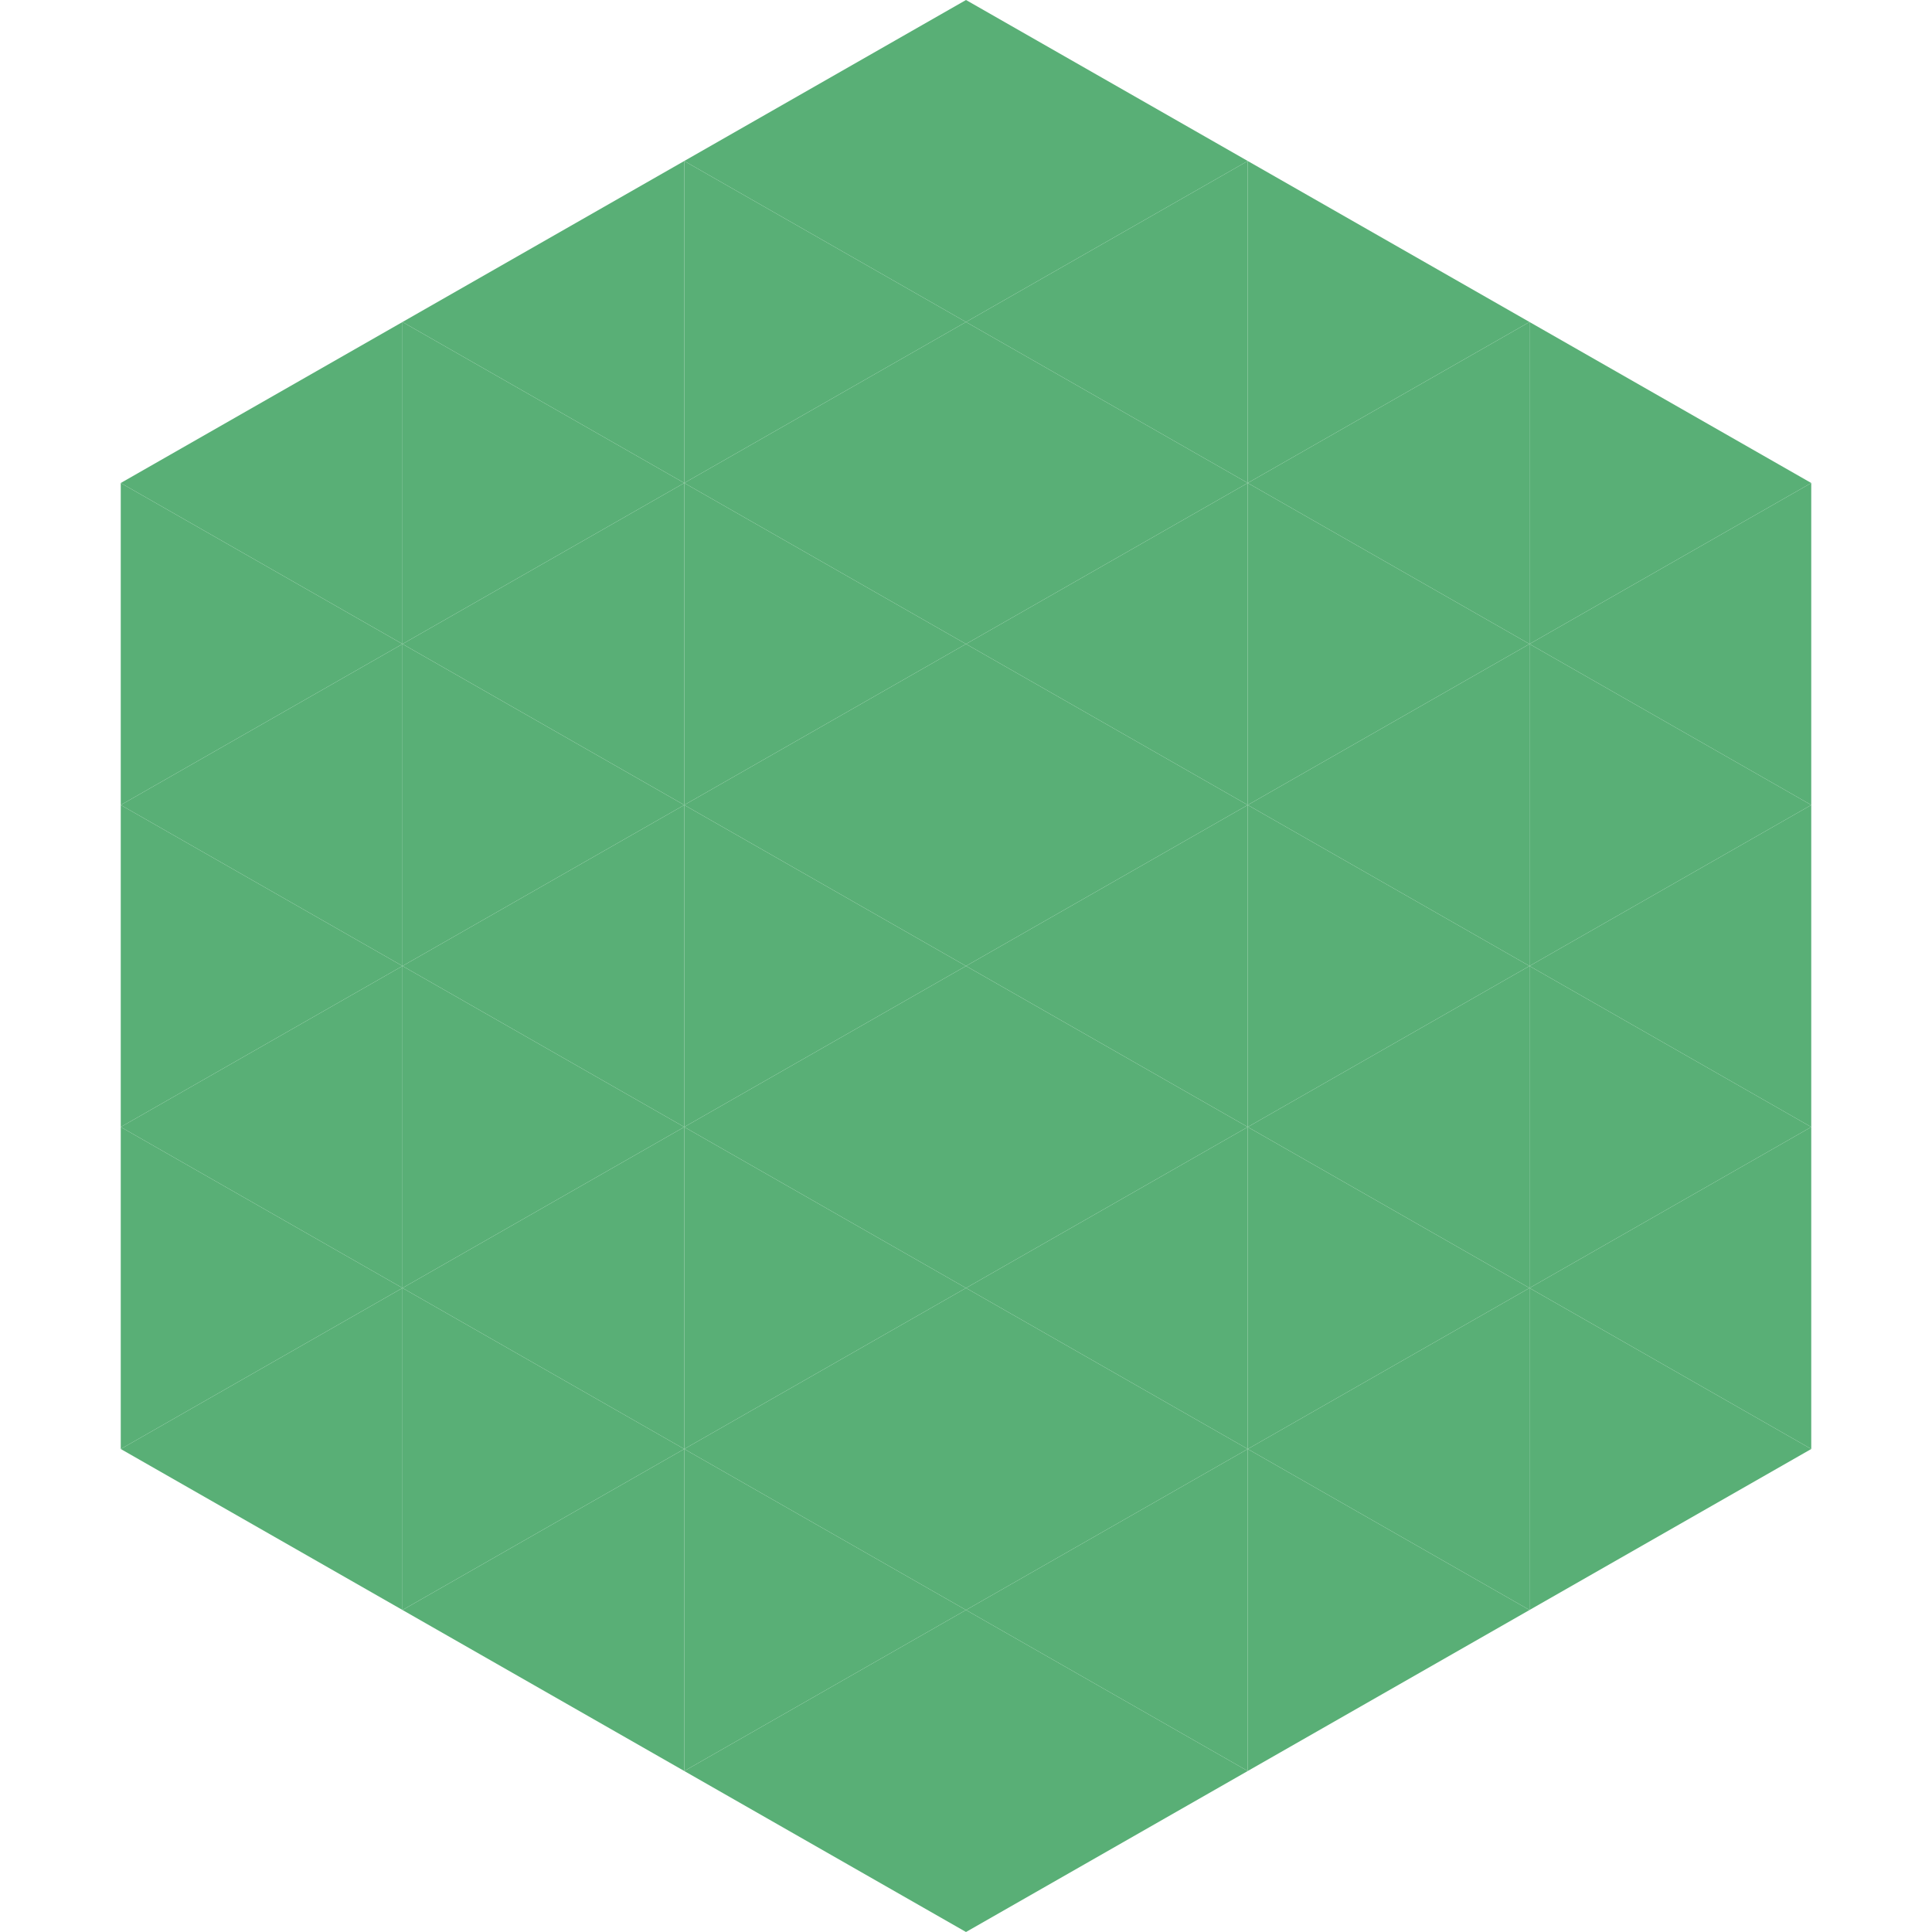
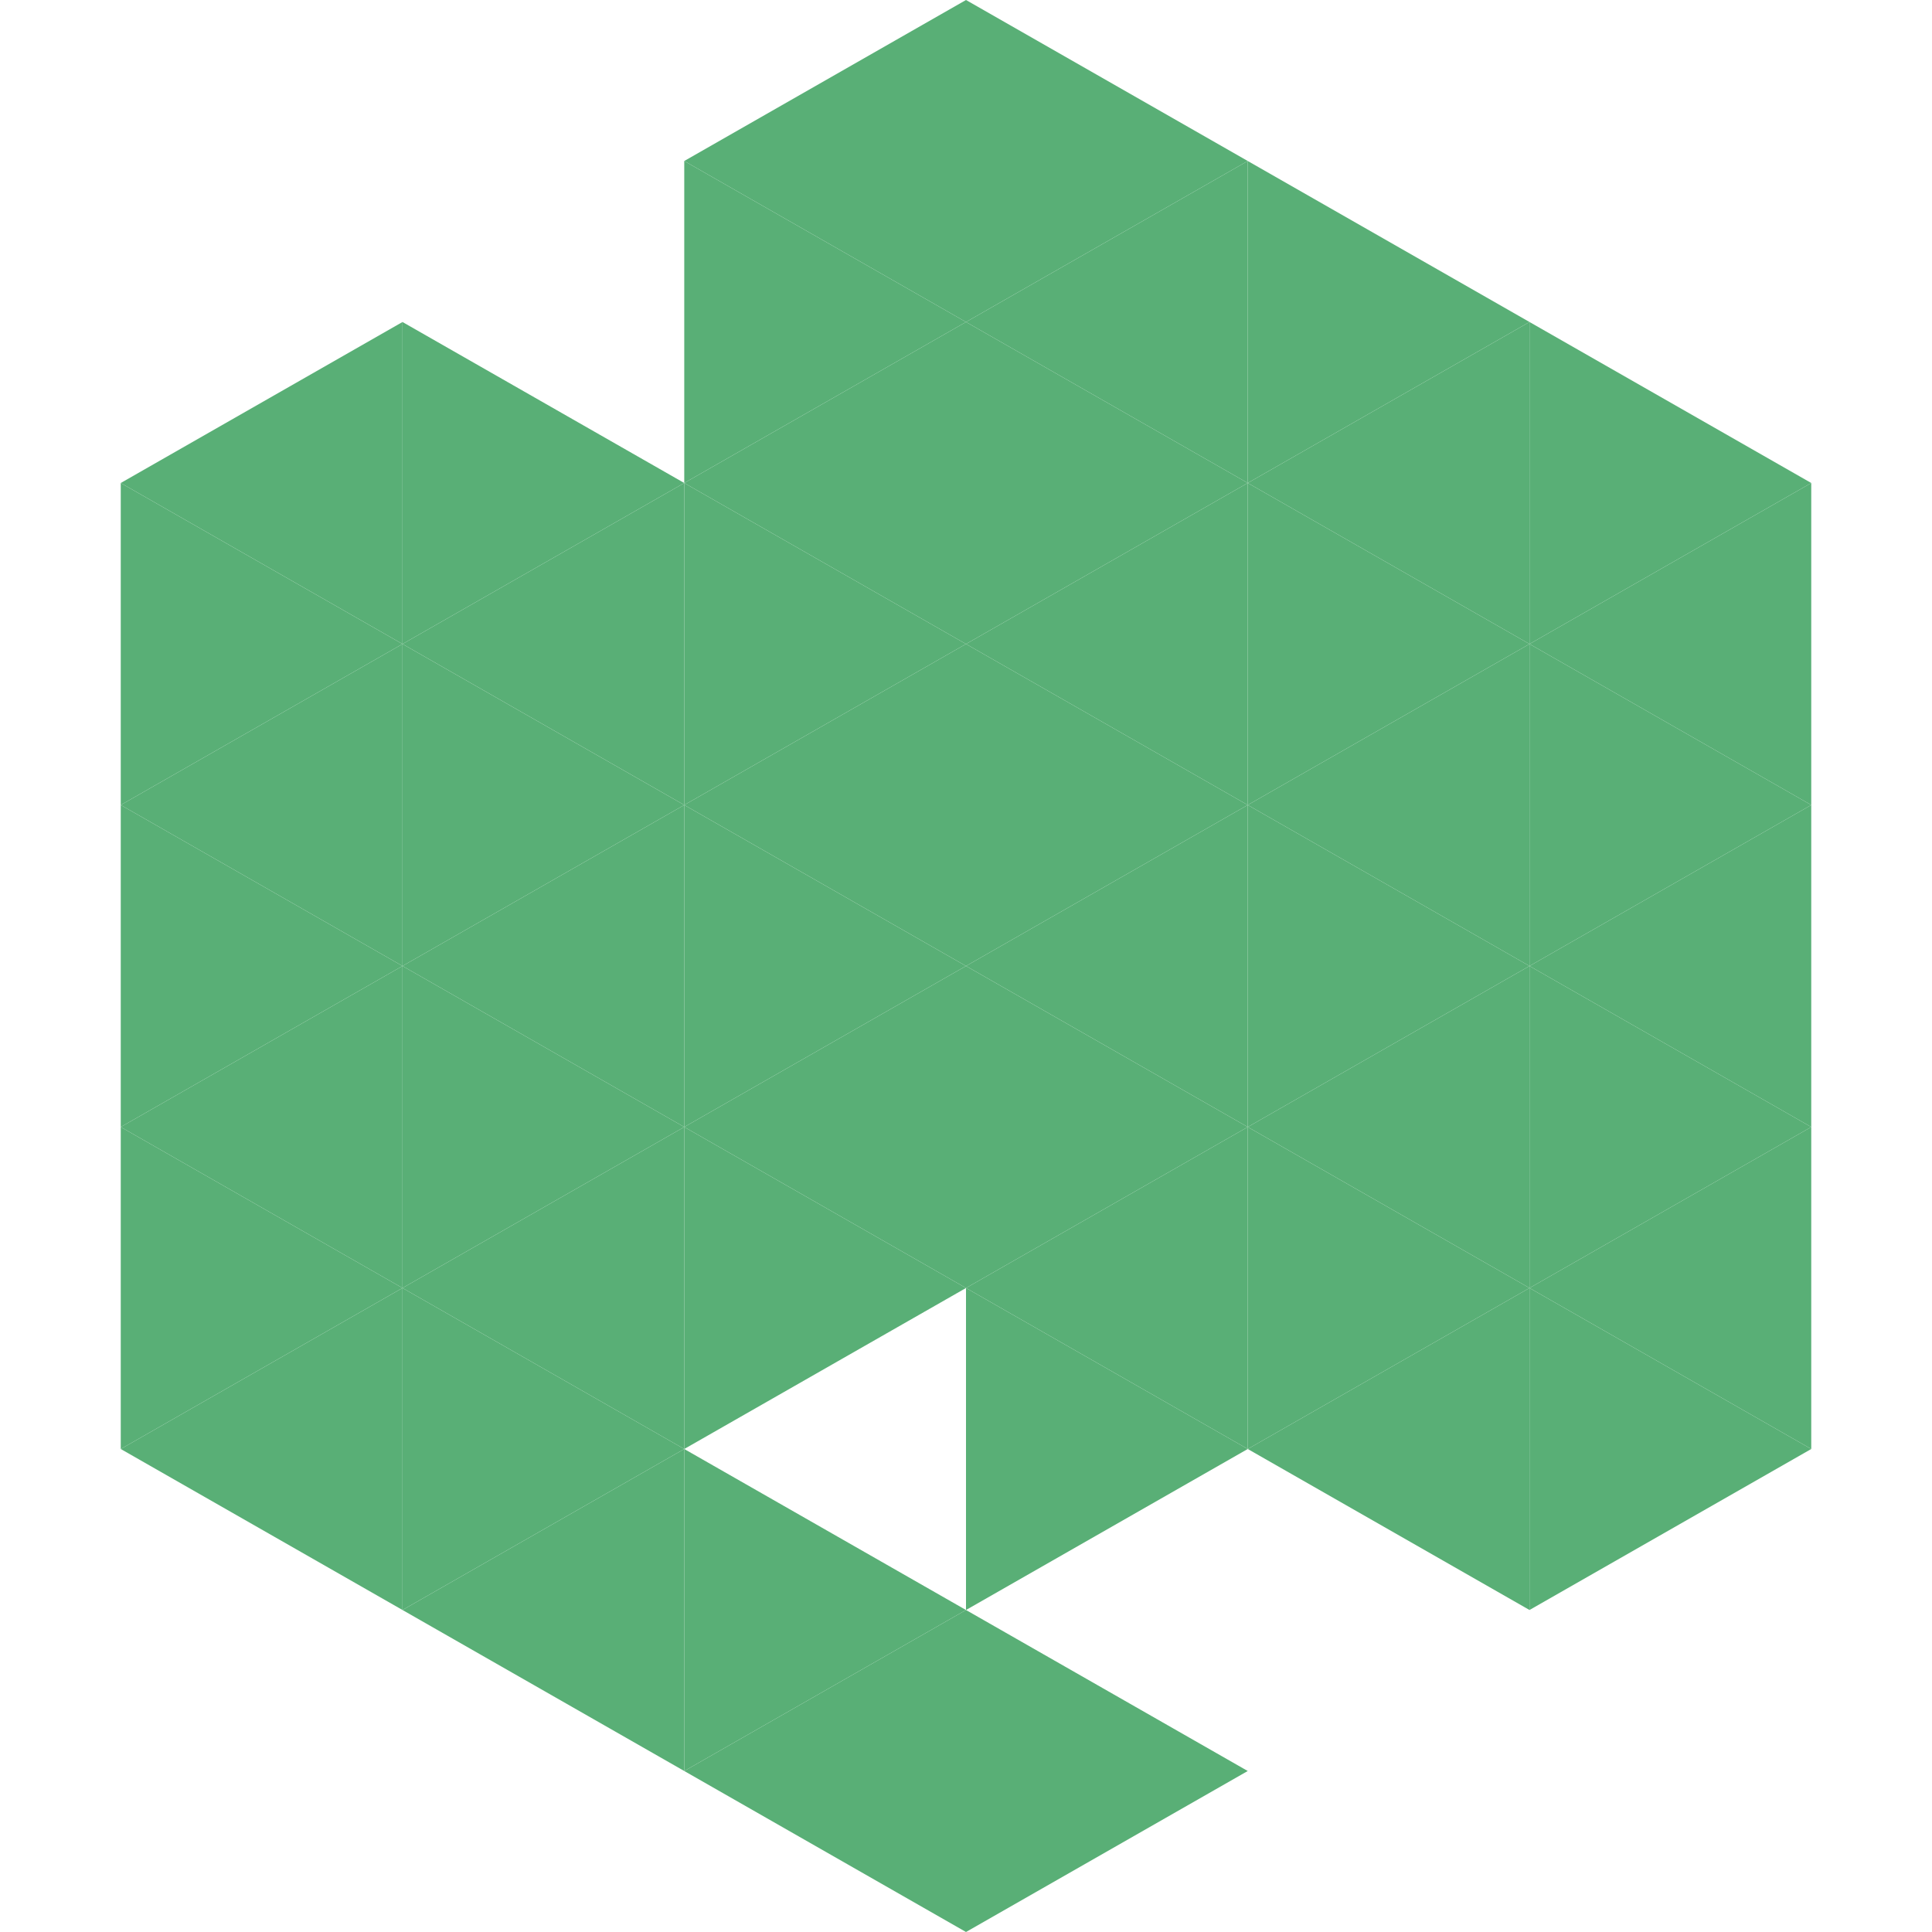
<svg xmlns="http://www.w3.org/2000/svg" width="240" height="240">
  <polygon points="50,40 15,60 50,80" style="fill:rgb(89,175,118)" />
  <polygon points="190,40 225,60 190,80" style="fill:rgb(89,175,118)" />
  <polygon points="15,60 50,80 15,100" style="fill:rgb(89,175,118)" />
  <polygon points="225,60 190,80 225,100" style="fill:rgb(89,175,118)" />
  <polygon points="50,80 15,100 50,120" style="fill:rgb(89,175,118)" />
  <polygon points="190,80 225,100 190,120" style="fill:rgb(89,175,118)" />
  <polygon points="15,100 50,120 15,140" style="fill:rgb(89,175,118)" />
  <polygon points="225,100 190,120 225,140" style="fill:rgb(89,175,118)" />
  <polygon points="50,120 15,140 50,160" style="fill:rgb(89,175,118)" />
  <polygon points="190,120 225,140 190,160" style="fill:rgb(89,175,118)" />
  <polygon points="15,140 50,160 15,180" style="fill:rgb(89,175,118)" />
  <polygon points="225,140 190,160 225,180" style="fill:rgb(89,175,118)" />
  <polygon points="50,160 15,180 50,200" style="fill:rgb(89,175,118)" />
  <polygon points="190,160 225,180 190,200" style="fill:rgb(89,175,118)" />
  <polygon points="15,180 50,200 15,220" style="fill:rgb(255,255,255); fill-opacity:0" />
  <polygon points="225,180 190,200 225,220" style="fill:rgb(255,255,255); fill-opacity:0" />
  <polygon points="50,0 85,20 50,40" style="fill:rgb(255,255,255); fill-opacity:0" />
  <polygon points="190,0 155,20 190,40" style="fill:rgb(255,255,255); fill-opacity:0" />
-   <polygon points="85,20 50,40 85,60" style="fill:rgb(89,175,118)" />
  <polygon points="155,20 190,40 155,60" style="fill:rgb(89,175,118)" />
  <polygon points="50,40 85,60 50,80" style="fill:rgb(89,175,118)" />
  <polygon points="190,40 155,60 190,80" style="fill:rgb(89,175,118)" />
  <polygon points="85,60 50,80 85,100" style="fill:rgb(89,175,118)" />
  <polygon points="155,60 190,80 155,100" style="fill:rgb(89,175,118)" />
  <polygon points="50,80 85,100 50,120" style="fill:rgb(89,175,118)" />
  <polygon points="190,80 155,100 190,120" style="fill:rgb(89,175,118)" />
  <polygon points="85,100 50,120 85,140" style="fill:rgb(89,175,118)" />
  <polygon points="155,100 190,120 155,140" style="fill:rgb(89,175,118)" />
  <polygon points="50,120 85,140 50,160" style="fill:rgb(89,175,118)" />
  <polygon points="190,120 155,140 190,160" style="fill:rgb(89,175,118)" />
  <polygon points="85,140 50,160 85,180" style="fill:rgb(89,175,118)" />
  <polygon points="155,140 190,160 155,180" style="fill:rgb(89,175,118)" />
  <polygon points="50,160 85,180 50,200" style="fill:rgb(89,175,118)" />
  <polygon points="190,160 155,180 190,200" style="fill:rgb(89,175,118)" />
  <polygon points="85,180 50,200 85,220" style="fill:rgb(89,175,118)" />
-   <polygon points="155,180 190,200 155,220" style="fill:rgb(89,175,118)" />
  <polygon points="120,0 85,20 120,40" style="fill:rgb(89,175,118)" />
  <polygon points="120,0 155,20 120,40" style="fill:rgb(89,175,118)" />
  <polygon points="85,20 120,40 85,60" style="fill:rgb(89,175,118)" />
  <polygon points="155,20 120,40 155,60" style="fill:rgb(89,175,118)" />
  <polygon points="120,40 85,60 120,80" style="fill:rgb(89,175,118)" />
  <polygon points="120,40 155,60 120,80" style="fill:rgb(89,175,118)" />
  <polygon points="85,60 120,80 85,100" style="fill:rgb(89,175,118)" />
  <polygon points="155,60 120,80 155,100" style="fill:rgb(89,175,118)" />
  <polygon points="120,80 85,100 120,120" style="fill:rgb(89,175,118)" />
  <polygon points="120,80 155,100 120,120" style="fill:rgb(89,175,118)" />
  <polygon points="85,100 120,120 85,140" style="fill:rgb(89,175,118)" />
  <polygon points="155,100 120,120 155,140" style="fill:rgb(89,175,118)" />
  <polygon points="120,120 85,140 120,160" style="fill:rgb(89,175,118)" />
  <polygon points="120,120 155,140 120,160" style="fill:rgb(89,175,118)" />
  <polygon points="85,140 120,160 85,180" style="fill:rgb(89,175,118)" />
  <polygon points="155,140 120,160 155,180" style="fill:rgb(89,175,118)" />
-   <polygon points="120,160 85,180 120,200" style="fill:rgb(89,175,118)" />
  <polygon points="120,160 155,180 120,200" style="fill:rgb(89,175,118)" />
  <polygon points="85,180 120,200 85,220" style="fill:rgb(89,175,118)" />
-   <polygon points="155,180 120,200 155,220" style="fill:rgb(89,175,118)" />
  <polygon points="120,200 85,220 120,240" style="fill:rgb(89,175,118)" />
  <polygon points="120,200 155,220 120,240" style="fill:rgb(89,175,118)" />
  <polygon points="85,220 120,240 85,260" style="fill:rgb(255,255,255); fill-opacity:0" />
-   <polygon points="155,220 120,240 155,260" style="fill:rgb(255,255,255); fill-opacity:0" />
</svg>